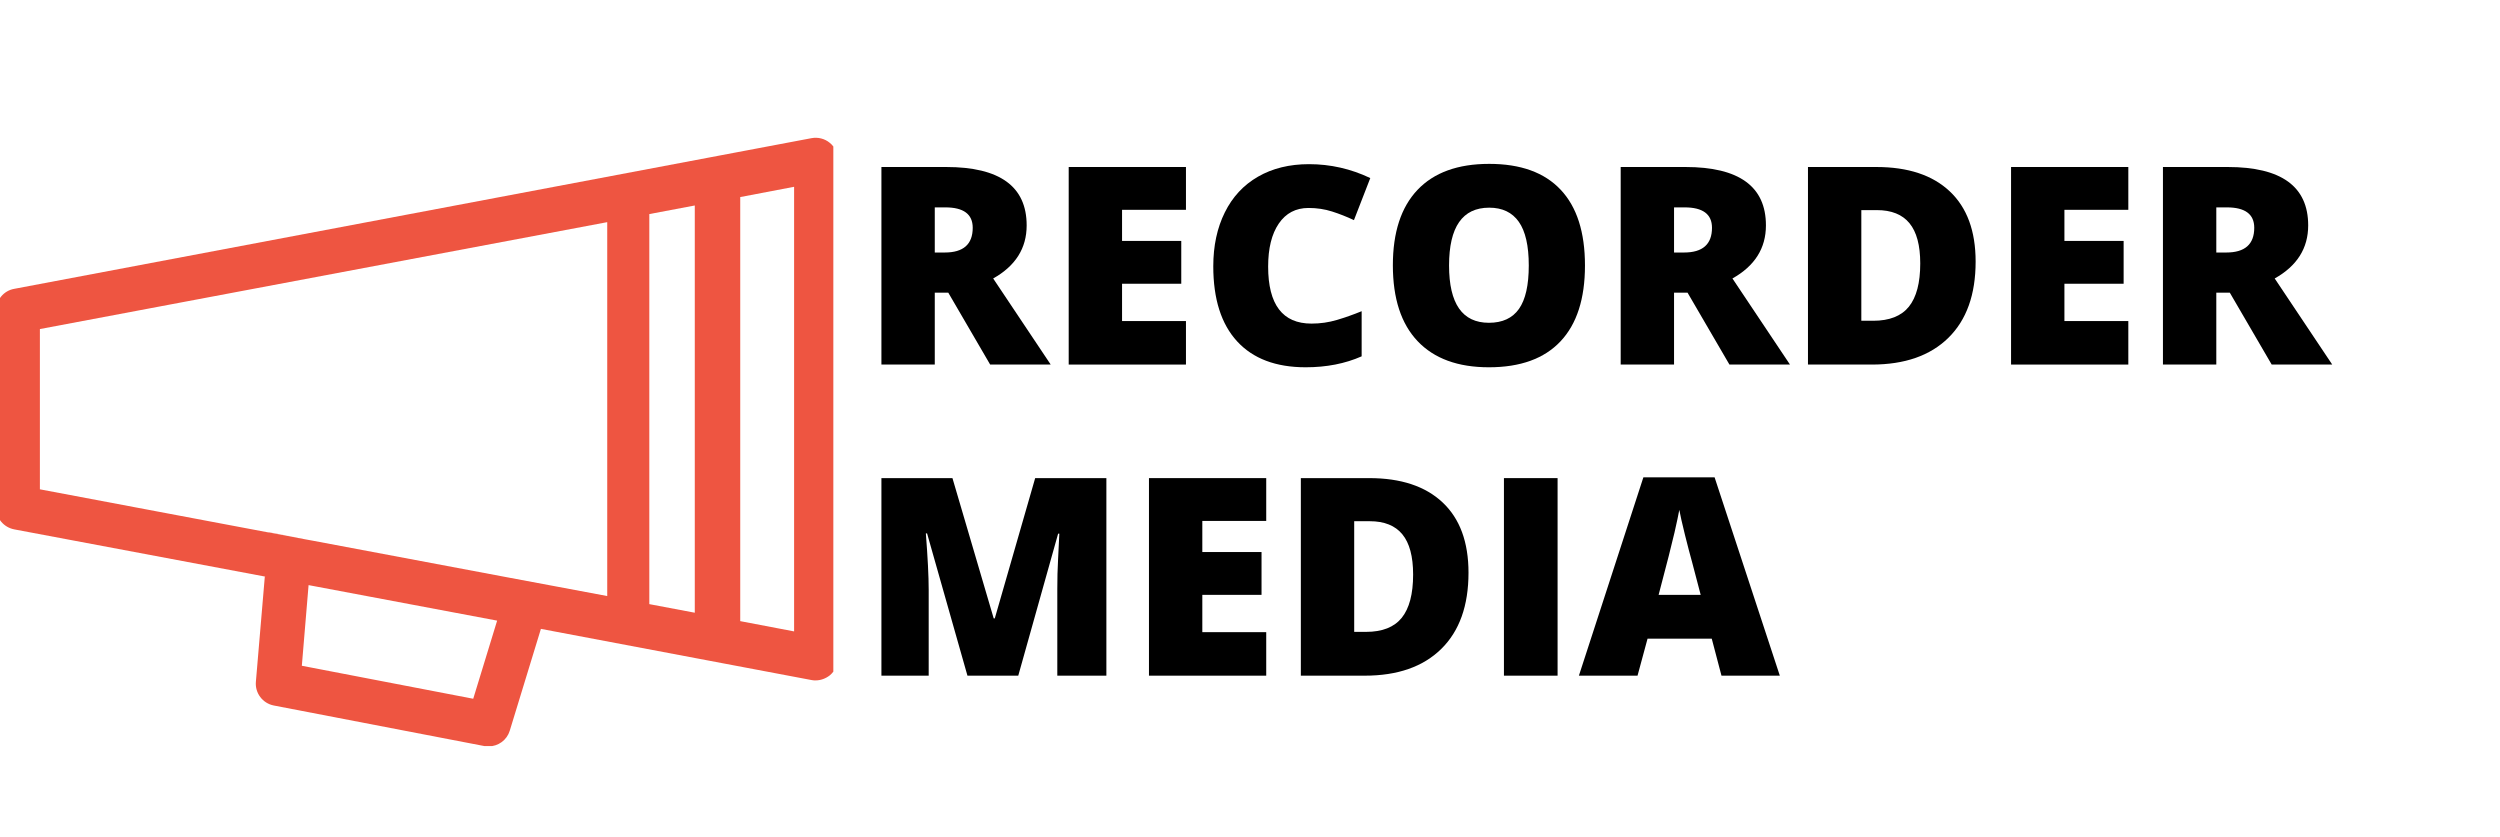
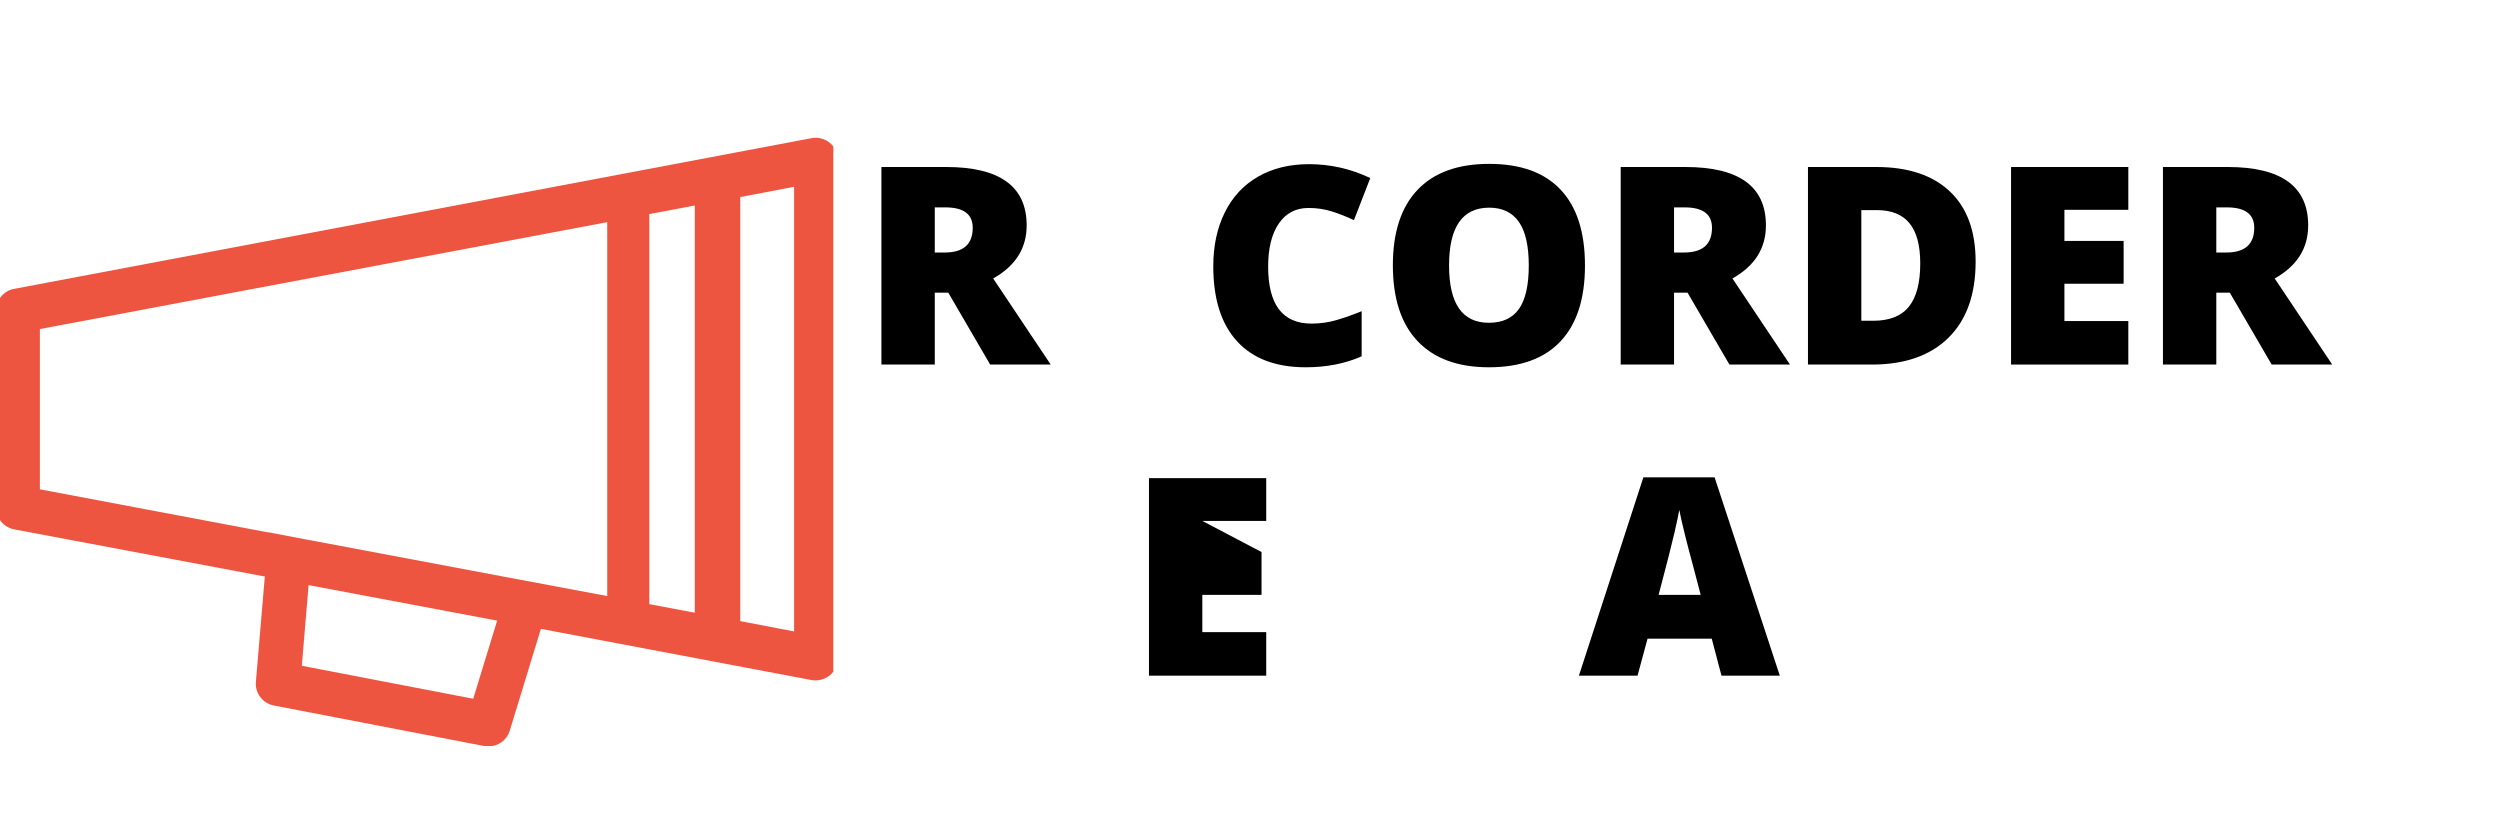
<svg xmlns="http://www.w3.org/2000/svg" width="899" zoomAndPan="magnify" viewBox="0 0 674.25 225.75" height="301" preserveAspectRatio="xMidYMid meet">
  <defs>
    <clipPath id="9794ebde5b">
      <path d="M 0 37.141 L 224.75 37.141 L 224.75 201.207 L 0 201.207 Z M 0 37.141 " />
    </clipPath>
  </defs>
  <g id="46cd0f4617">
    <path style=" stroke:none;fill-rule:nonzero;fill:#ee5541;fill-opacity:1;" d="M 72.508 143.547 L 72.508 143.594 L 82.359 145.41 Z M 72.508 143.547 " />
    <g clip-rule="nonzero" clip-path="url(#9794ebde5b)">
      <path style=" stroke:none;fill-rule:nonzero;fill:#ee5541;fill-opacity:1;" d="M 223.797 38.527 C 222.434 37.391 220.617 36.938 218.891 37.258 L 3.859 77.895 C 0.996 78.391 -1.047 80.891 -1.047 83.75 L -1.047 136.918 C -1.047 139.777 0.996 142.23 3.859 142.777 L 71.418 155.488 L 71.602 155.578 L 71.418 155.535 L 69.012 183.867 C 68.738 186.91 70.828 189.68 73.824 190.27 L 130.625 201.211 C 130.988 201.301 131.398 201.301 131.762 201.301 C 134.348 201.301 136.711 199.621 137.48 197.078 L 145.883 169.609 L 218.891 183.414 C 219.254 183.504 219.617 183.504 219.98 183.504 C 221.344 183.504 222.707 183.004 223.797 182.141 C 225.156 181.008 225.977 179.324 225.977 177.512 L 225.977 43.16 C 225.977 41.387 225.203 39.664 223.797 38.527 Z M 134.078 167.383 L 127.629 188.453 L 81.406 179.555 L 83.223 157.805 Z M 163.77 160.754 L 149.516 158.078 L 137.617 155.852 L 84.312 145.816 L 82.316 145.453 L 72.465 143.594 L 72.371 143.594 L 10.758 131.969 L 10.758 88.746 L 163.77 59.914 Z M 187.383 165.25 L 175.121 162.934 L 175.121 57.734 L 187.383 55.418 Z M 214.168 170.289 L 199.641 167.52 L 199.641 53.148 L 214.168 50.379 Z M 214.168 170.289 " />
    </g>
    <g style="fill:#000000;fill-opacity:1;">
      <g transform="translate(231.952, 98.322)">
        <path style="stroke:none" d="M 20.156 -19.391 L 20.156 0 L 5.766 0 L 5.766 -53.281 L 23.219 -53.281 C 37.695 -53.281 44.938 -48.031 44.938 -37.531 C 44.938 -31.363 41.926 -26.594 35.906 -23.219 L 51.422 0 L 35.094 0 L 23.797 -19.391 Z M 20.156 -30.219 L 22.844 -30.219 C 27.875 -30.219 30.391 -32.441 30.391 -36.891 C 30.391 -40.555 27.926 -42.391 23 -42.391 L 20.156 -42.391 Z M 20.156 -30.219 " />
      </g>
    </g>
    <g style="fill:#000000;fill-opacity:1;">
      <g transform="translate(282.462, 98.322)">
-         <path style="stroke:none" d="M 37.391 0 L 5.766 0 L 5.766 -53.281 L 37.391 -53.281 L 37.391 -41.734 L 20.156 -41.734 L 20.156 -33.344 L 36.125 -33.344 L 36.125 -21.797 L 20.156 -21.797 L 20.156 -11.734 L 37.391 -11.734 Z M 37.391 0 " />
-       </g>
+         </g>
    </g>
    <g style="fill:#000000;fill-opacity:1;">
      <g transform="translate(323.425, 98.322)">
        <path style="stroke:none" d="M 29.484 -42.234 C 26.055 -42.234 23.383 -40.832 21.469 -38.031 C 19.551 -35.227 18.594 -31.359 18.594 -26.422 C 18.594 -16.172 22.488 -11.047 30.281 -11.047 C 32.645 -11.047 34.93 -11.375 37.141 -12.031 C 39.348 -12.688 41.57 -13.473 43.812 -14.391 L 43.812 -2.219 C 39.363 -0.25 34.332 0.734 28.719 0.734 C 20.676 0.734 14.508 -1.598 10.219 -6.266 C 5.938 -10.93 3.797 -17.676 3.797 -26.5 C 3.797 -32.008 4.832 -36.852 6.906 -41.031 C 8.977 -45.219 11.961 -48.43 15.859 -50.672 C 19.766 -52.922 24.352 -54.047 29.625 -54.047 C 35.383 -54.047 40.891 -52.797 46.141 -50.297 L 41.734 -38.953 C 39.766 -39.879 37.797 -40.656 35.828 -41.281 C 33.859 -41.914 31.742 -42.234 29.484 -42.234 Z M 29.484 -42.234 " />
      </g>
    </g>
    <g style="fill:#000000;fill-opacity:1;">
      <g transform="translate(371.858, 98.322)">
        <path style="stroke:none" d="M 55.609 -26.719 C 55.609 -17.75 53.41 -10.93 49.016 -6.266 C 44.617 -1.598 38.18 0.734 29.703 0.734 C 21.348 0.734 14.941 -1.609 10.484 -6.297 C 6.023 -10.992 3.797 -17.82 3.797 -26.781 C 3.797 -35.656 6.008 -42.43 10.438 -47.109 C 14.875 -51.785 21.32 -54.125 29.781 -54.125 C 38.258 -54.125 44.68 -51.801 49.047 -47.156 C 53.422 -42.52 55.609 -35.707 55.609 -26.719 Z M 18.953 -26.719 C 18.953 -16.414 22.535 -11.266 29.703 -11.266 C 33.348 -11.266 36.051 -12.516 37.812 -15.016 C 39.57 -17.516 40.453 -21.414 40.453 -26.719 C 40.453 -32.039 39.555 -35.969 37.766 -38.5 C 35.984 -41.039 33.32 -42.312 29.781 -42.312 C 22.562 -42.312 18.953 -37.113 18.953 -26.719 Z M 18.953 -26.719 " />
      </g>
    </g>
    <g style="fill:#000000;fill-opacity:1;">
      <g transform="translate(431.333, 98.322)">
        <path style="stroke:none" d="M 20.156 -19.391 L 20.156 0 L 5.766 0 L 5.766 -53.281 L 23.219 -53.281 C 37.695 -53.281 44.938 -48.031 44.938 -37.531 C 44.938 -31.363 41.926 -26.594 35.906 -23.219 L 51.422 0 L 35.094 0 L 23.797 -19.391 Z M 20.156 -30.219 L 22.844 -30.219 C 27.875 -30.219 30.391 -32.441 30.391 -36.891 C 30.391 -40.555 27.926 -42.391 23 -42.391 L 20.156 -42.391 Z M 20.156 -30.219 " />
      </g>
    </g>
    <g style="fill:#000000;fill-opacity:1;">
      <g transform="translate(481.843, 98.322)">
        <path style="stroke:none" d="M 50.984 -27.766 C 50.984 -18.879 48.535 -12.031 43.641 -7.219 C 38.742 -2.406 31.863 0 23 0 L 5.766 0 L 5.766 -53.281 L 24.203 -53.281 C 32.754 -53.281 39.352 -51.094 44 -46.719 C 48.656 -42.344 50.984 -36.023 50.984 -27.766 Z M 36.047 -27.266 C 36.047 -32.148 35.078 -35.77 33.141 -38.125 C 31.211 -40.477 28.281 -41.656 24.344 -41.656 L 20.156 -41.656 L 20.156 -11.812 L 23.359 -11.812 C 27.734 -11.812 30.941 -13.078 32.984 -15.609 C 35.023 -18.148 36.047 -22.035 36.047 -27.266 Z M 36.047 -27.266 " />
      </g>
    </g>
    <g style="fill:#000000;fill-opacity:1;">
      <g transform="translate(536.617, 98.322)">
        <path style="stroke:none" d="M 37.391 0 L 5.766 0 L 5.766 -53.281 L 37.391 -53.281 L 37.391 -41.734 L 20.156 -41.734 L 20.156 -33.344 L 36.125 -33.344 L 36.125 -21.797 L 20.156 -21.797 L 20.156 -11.734 L 37.391 -11.734 Z M 37.391 0 " />
      </g>
    </g>
    <g style="fill:#000000;fill-opacity:1;">
      <g transform="translate(577.58, 98.322)">
        <path style="stroke:none" d="M 20.156 -19.391 L 20.156 0 L 5.766 0 L 5.766 -53.281 L 23.219 -53.281 C 37.695 -53.281 44.938 -48.031 44.938 -37.531 C 44.938 -31.363 41.926 -26.594 35.906 -23.219 L 51.422 0 L 35.094 0 L 23.797 -19.391 Z M 20.156 -30.219 L 22.844 -30.219 C 27.875 -30.219 30.391 -32.441 30.391 -36.891 C 30.391 -40.555 27.926 -42.391 23 -42.391 L 20.156 -42.391 Z M 20.156 -30.219 " />
      </g>
    </g>
    <g style="fill:#000000;fill-opacity:1;">
      <g transform="translate(231.952, 182.228)">
-         <path style="stroke:none" d="M 28.969 0 L 18.078 -38.375 L 17.75 -38.375 C 18.258 -31.844 18.516 -26.766 18.516 -23.141 L 18.516 0 L 5.766 0 L 5.766 -53.281 L 24.922 -53.281 L 36.047 -15.453 L 36.344 -15.453 L 47.234 -53.281 L 66.438 -53.281 L 66.438 0 L 53.203 0 L 53.203 -23.359 C 53.203 -24.578 53.219 -25.926 53.25 -27.406 C 53.289 -28.883 53.457 -32.516 53.75 -38.297 L 53.422 -38.297 L 42.672 0 Z M 28.969 0 " />
-       </g>
+         </g>
    </g>
    <g style="fill:#000000;fill-opacity:1;">
      <g transform="translate(304.11, 182.228)">
-         <path style="stroke:none" d="M 37.391 0 L 5.766 0 L 5.766 -53.281 L 37.391 -53.281 L 37.391 -41.734 L 20.156 -41.734 L 20.156 -33.344 L 36.125 -33.344 L 36.125 -21.797 L 20.156 -21.797 L 20.156 -11.734 L 37.391 -11.734 Z M 37.391 0 " />
+         <path style="stroke:none" d="M 37.391 0 L 5.766 0 L 5.766 -53.281 L 37.391 -53.281 L 37.391 -41.734 L 20.156 -41.734 L 36.125 -33.344 L 36.125 -21.797 L 20.156 -21.797 L 20.156 -11.734 L 37.391 -11.734 Z M 37.391 0 " />
      </g>
    </g>
    <g style="fill:#000000;fill-opacity:1;">
      <g transform="translate(345.072, 182.228)">
-         <path style="stroke:none" d="M 50.984 -27.766 C 50.984 -18.879 48.535 -12.031 43.641 -7.219 C 38.742 -2.406 31.863 0 23 0 L 5.766 0 L 5.766 -53.281 L 24.203 -53.281 C 32.754 -53.281 39.352 -51.094 44 -46.719 C 48.656 -42.344 50.984 -36.023 50.984 -27.766 Z M 36.047 -27.266 C 36.047 -32.148 35.078 -35.77 33.141 -38.125 C 31.211 -40.477 28.281 -41.656 24.344 -41.656 L 20.156 -41.656 L 20.156 -11.812 L 23.359 -11.812 C 27.734 -11.812 30.941 -13.078 32.984 -15.609 C 35.023 -18.148 36.047 -22.035 36.047 -27.266 Z M 36.047 -27.266 " />
-       </g>
+         </g>
    </g>
    <g style="fill:#000000;fill-opacity:1;">
      <g transform="translate(399.846, 182.228)">
-         <path style="stroke:none" d="M 5.766 0 L 5.766 -53.281 L 20.234 -53.281 L 20.234 0 Z M 5.766 0 " />
-       </g>
+         </g>
    </g>
    <g style="fill:#000000;fill-opacity:1;">
      <g transform="translate(425.83, 182.228)">
        <path style="stroke:none" d="M 38.453 0 L 35.828 -9.984 L 18.516 -9.984 L 15.812 0 L 0 0 L 17.391 -53.5 L 36.594 -53.5 L 54.188 0 Z M 32.844 -21.797 L 30.547 -30.547 C 30.004 -32.484 29.348 -34.992 28.578 -38.078 C 27.816 -41.172 27.316 -43.383 27.078 -44.719 C 26.859 -43.477 26.426 -41.438 25.781 -38.594 C 25.133 -35.75 23.707 -30.148 21.5 -21.797 Z M 32.844 -21.797 " />
      </g>
    </g>
  </g>
</svg>